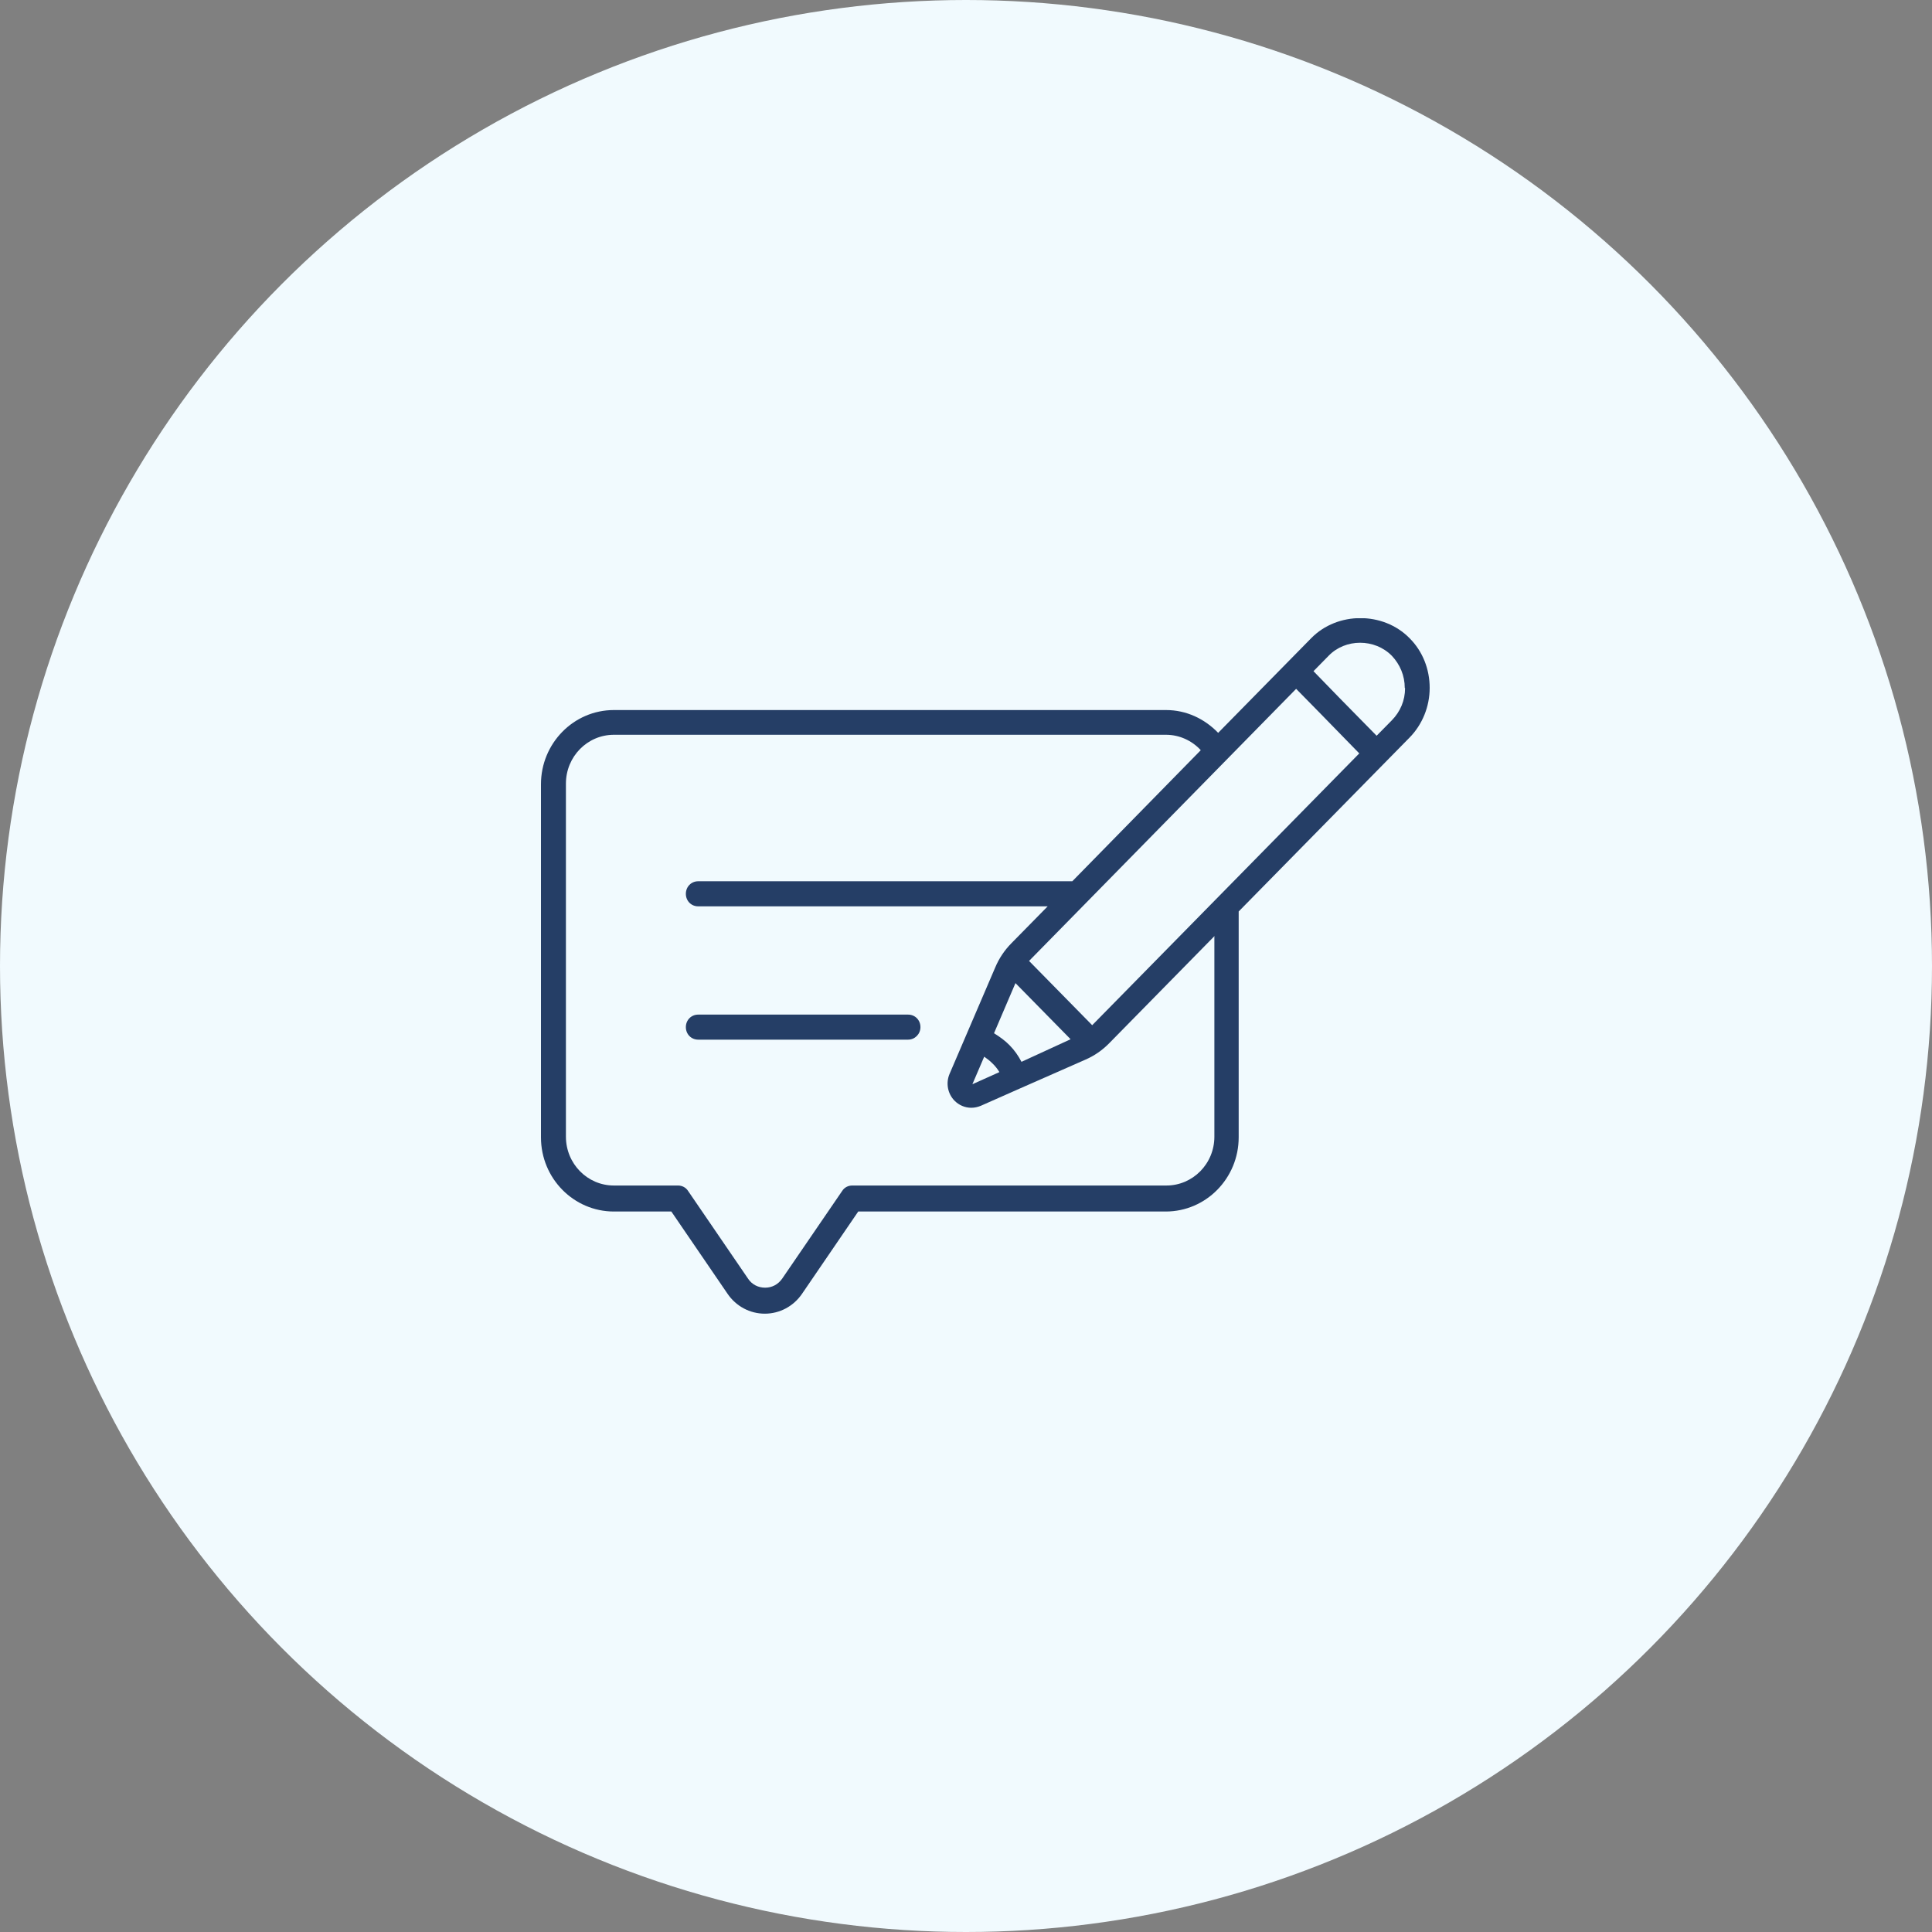
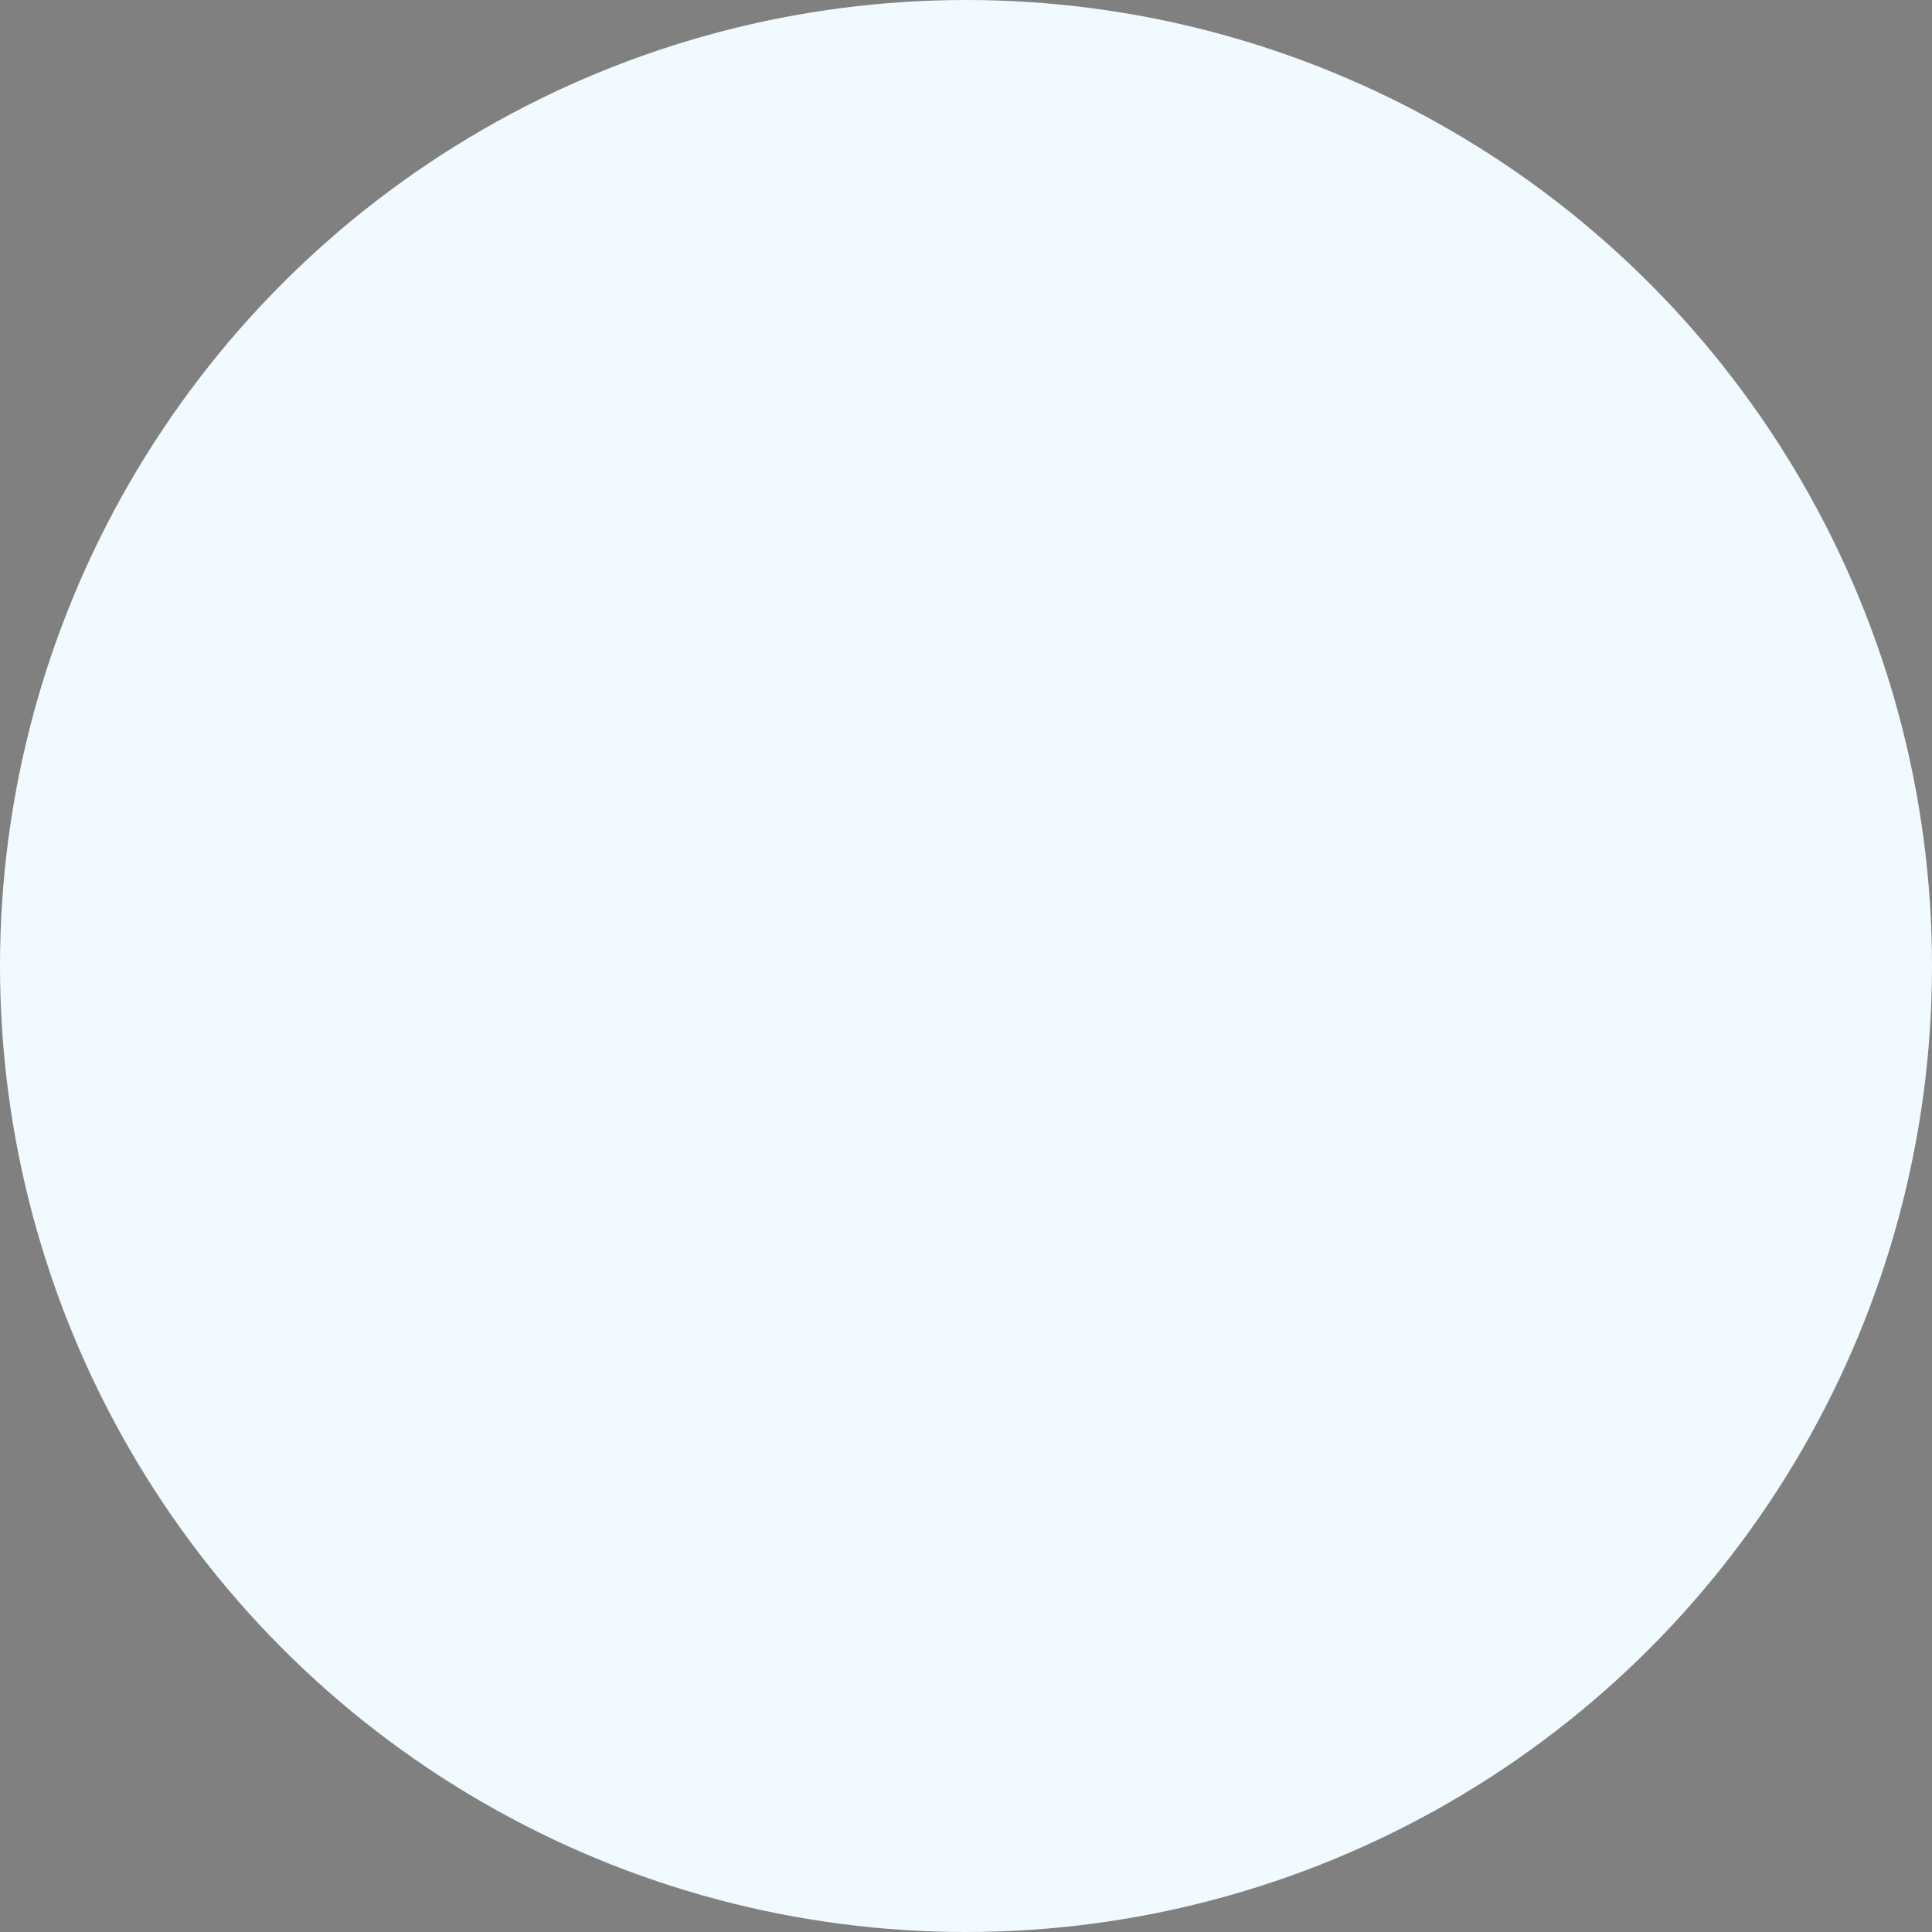
<svg xmlns="http://www.w3.org/2000/svg" width="50" height="50" viewBox="0 0 50 50" fill="none">
  <rect x="0" y="0" width="50" height="50" fill="#808080" stroke="none" />
  <circle cx="25" cy="25" r="25" fill="#F1FAFE" />
  <g clip-path="url(#clip0_6919_50345)">
-     <path d="M23.502 26.906H18.069C17.889 26.906 17.75 26.765 17.75 26.582C17.75 26.399 17.889 26.258 18.069 26.258H23.502C23.682 26.258 23.821 26.399 23.821 26.582C23.821 26.765 23.674 26.906 23.502 26.906ZM36.469 19.099L32.057 23.589V29.434C32.057 30.49 31.215 31.354 30.169 31.354H22.211L20.757 33.483C20.536 33.807 20.177 33.998 19.793 33.998C19.409 33.998 19.049 33.807 18.829 33.483L17.374 31.354H15.887C14.85 31.354 14 30.498 14 29.434V20.297C14 19.241 14.842 18.376 15.887 18.376H30.178C30.701 18.376 31.174 18.601 31.526 18.966L33.936 16.514C34.614 15.824 35.799 15.824 36.477 16.514C36.82 16.855 37 17.32 37 17.802C37 18.285 36.812 18.75 36.477 19.091L36.469 19.099ZM31.419 24.237L28.707 26.998C28.527 27.181 28.323 27.322 28.094 27.422L26.395 28.17L25.381 28.619C25.3 28.652 25.218 28.669 25.136 28.669C24.973 28.669 24.818 28.602 24.703 28.486C24.524 28.303 24.475 28.029 24.573 27.796L25.757 25.036C25.855 24.803 25.994 24.595 26.174 24.412L27.114 23.456H18.069C17.889 23.456 17.75 23.315 17.75 23.132C17.75 22.949 17.889 22.807 18.069 22.807H27.751L31.076 19.415C30.848 19.166 30.521 19.016 30.178 19.016H15.887C15.201 19.016 14.646 19.581 14.646 20.28V29.417C14.646 30.116 15.201 30.681 15.887 30.681H17.546C17.652 30.681 17.75 30.731 17.808 30.822L19.36 33.092C19.458 33.242 19.621 33.325 19.801 33.325C19.981 33.325 20.136 33.242 20.242 33.092L21.795 30.822C21.852 30.731 21.95 30.681 22.056 30.681H30.186C30.872 30.681 31.428 30.116 31.428 29.417V24.221L31.419 24.237ZM27.702 26.89L26.28 25.443L25.725 26.74C25.872 26.831 26.011 26.931 26.125 27.048C26.256 27.181 26.354 27.322 26.436 27.48L27.702 26.898V26.89ZM25.161 28.062L25.864 27.746C25.815 27.663 25.749 27.58 25.676 27.513C25.619 27.455 25.545 27.397 25.471 27.347L25.161 28.07V28.062ZM35.178 19.498L34.181 18.476L33.544 17.827L26.632 24.869L28.266 26.532L35.178 19.498ZM36.355 17.802C36.355 17.486 36.232 17.195 36.02 16.971C35.578 16.522 34.819 16.522 34.385 16.971L33.993 17.37L34.671 18.068L35.627 19.041L36.02 18.642C36.24 18.418 36.363 18.127 36.363 17.811L36.355 17.802Z" fill="#253E66" />
-   </g>
+     </g>
  <defs>
    <clipPath id="clip0_6919_50345">
-       <rect width="23" height="18" fill="white" transform="translate(14 16)" />
-     </clipPath>
+       </clipPath>
  </defs>
</svg>